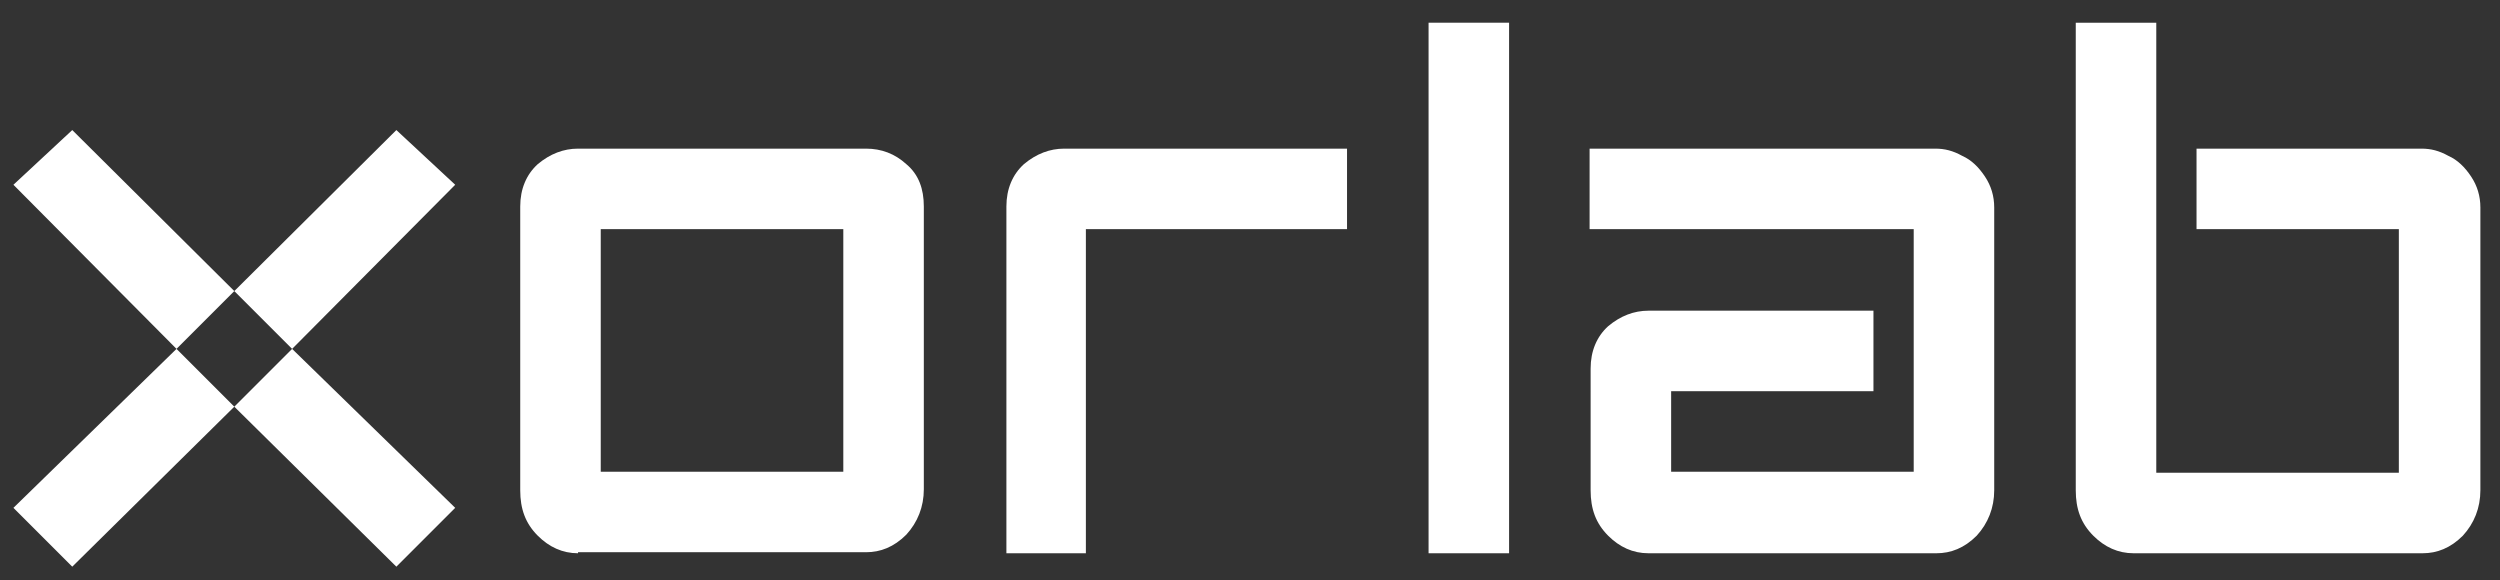
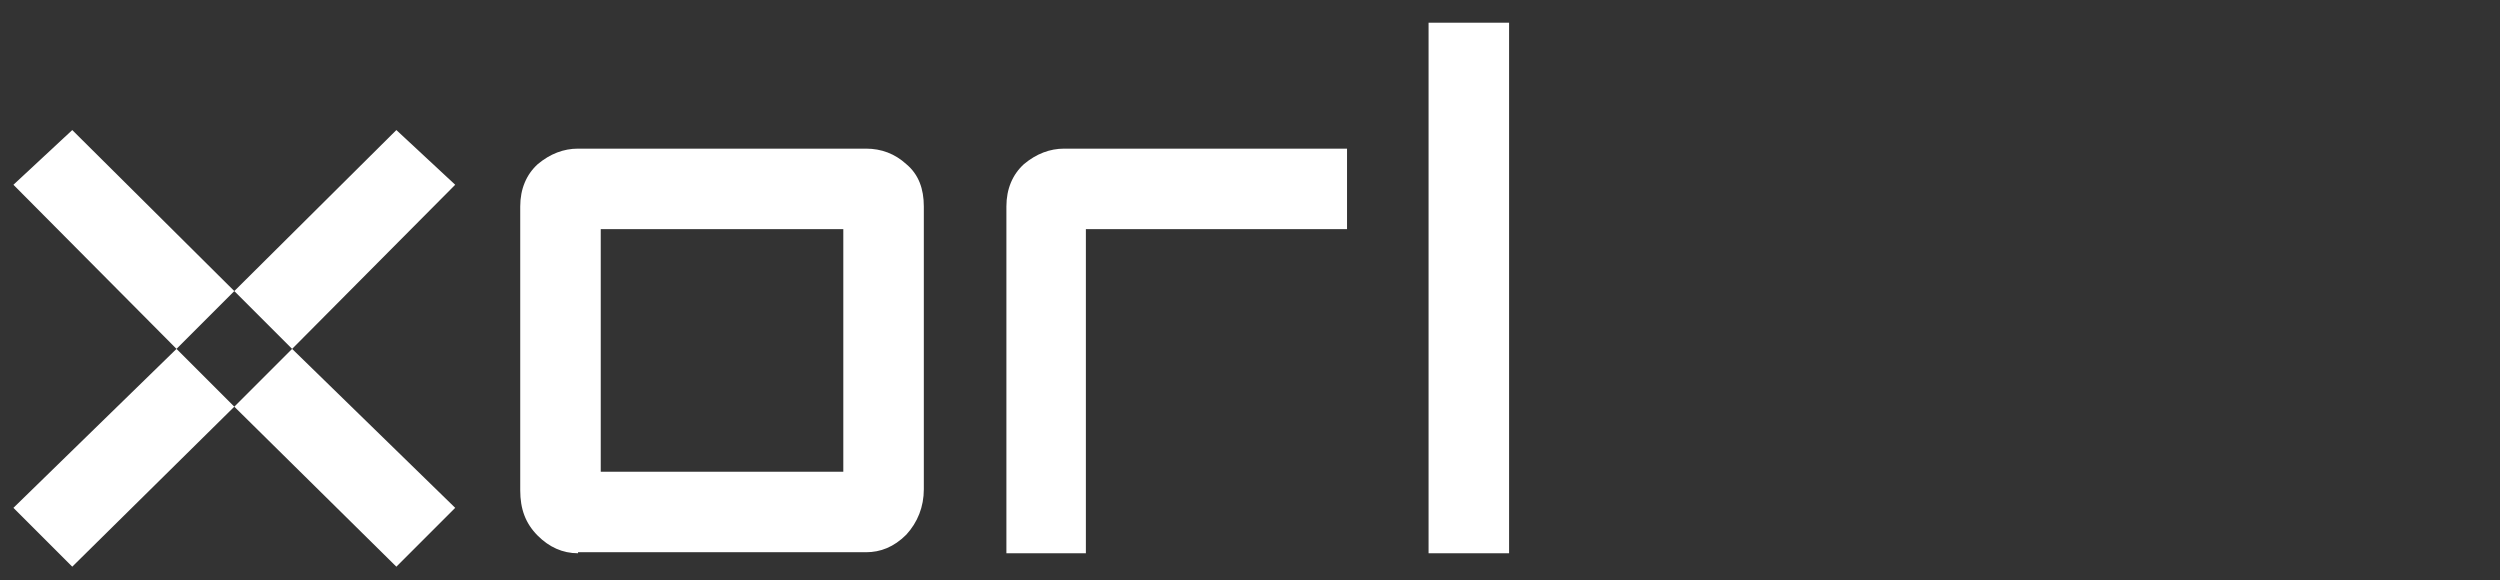
<svg xmlns="http://www.w3.org/2000/svg" version="1.1" x="0px" y="0px" viewBox="0 0 242.2 56.2" style="enable-background:new 0 0 242.2 56.2;" xml:space="preserve">
  <rect x="0" y="0" width="242.2" height="56.2" fill="#333333" stroke="none" />
  <style type="text/css">
	.st0{fill:#FFFFFF;}
</style>
  <g id="Layer_2">
</g>
  <g id="Ebene_1">
    <g>
      <path class="st0" d="M56,53.6c-1.5,0-2.8-0.6-3.9-1.7c-1.2-1.2-1.7-2.6-1.7-4.4V20c0-1.7,0.6-3.1,1.7-4.1c1.2-1,2.5-1.5,3.9-1.5    h27.9c1.5,0,2.8,0.5,3.9,1.5c1.2,1,1.7,2.4,1.7,4.1v27.4c0,1.7-0.6,3.2-1.7,4.4c-1.2,1.2-2.5,1.7-3.9,1.7H56z M58.2,45.7h23.5    V22.2H58.2V45.7z" />
      <path class="st0" d="M105.3,53.6h-7.8V20c0-1.7,0.6-3.1,1.7-4.1c1.2-1,2.5-1.5,3.9-1.5h27.4v7.8h-25.3V53.6z" />
    </g>
    <rect x="138.4" y="2.2" class="st0" width="7.8" height="51.4" />
    <g>
-       <path class="st0" d="M159.7,53.6c-1.5,0-2.8-0.6-3.9-1.7c-1.2-1.2-1.7-2.6-1.7-4.4V35.7c0-1.7,0.6-3.1,1.7-4.1    c1.2-1,2.5-1.5,3.9-1.5h21.8v7.8h-19.6v7.8h23.5V22.2H154v-7.8h33.5c0.9,0,1.7,0.2,2.6,0.7c0.9,0.4,1.6,1.1,2.2,2    c0.6,0.9,0.9,1.9,0.9,3v27.4c0,1.7-0.6,3.2-1.7,4.4c-1.2,1.2-2.5,1.7-3.9,1.7H159.7z" />
-       <path class="st0" d="M206.7,53.6c-1.5,0-2.8-0.6-3.9-1.7c-1.2-1.2-1.7-2.6-1.7-4.4V2.2h7.8v43.6h23.5V22.2h-19.6v-7.8h21.8    c0.9,0,1.7,0.2,2.6,0.7c0.9,0.4,1.6,1.1,2.2,2c0.6,0.9,0.9,1.9,0.9,3v27.4c0,1.7-0.6,3.2-1.7,4.4c-1.2,1.2-2.5,1.7-3.9,1.7H206.7z    " />
-     </g>
+       </g>
    <polygon class="st0" points="44.1,17.9 38.4,12.6 22.7,28.2 7,12.6 1.3,17.9 17.1,33.8 1.3,49.2 7,54.9 22.7,39.4 17.1,33.8    22.7,28.2 28.3,33.8 22.7,39.4 38.4,54.9 44.1,49.2 28.3,33.8  " />
  </g>
</svg>